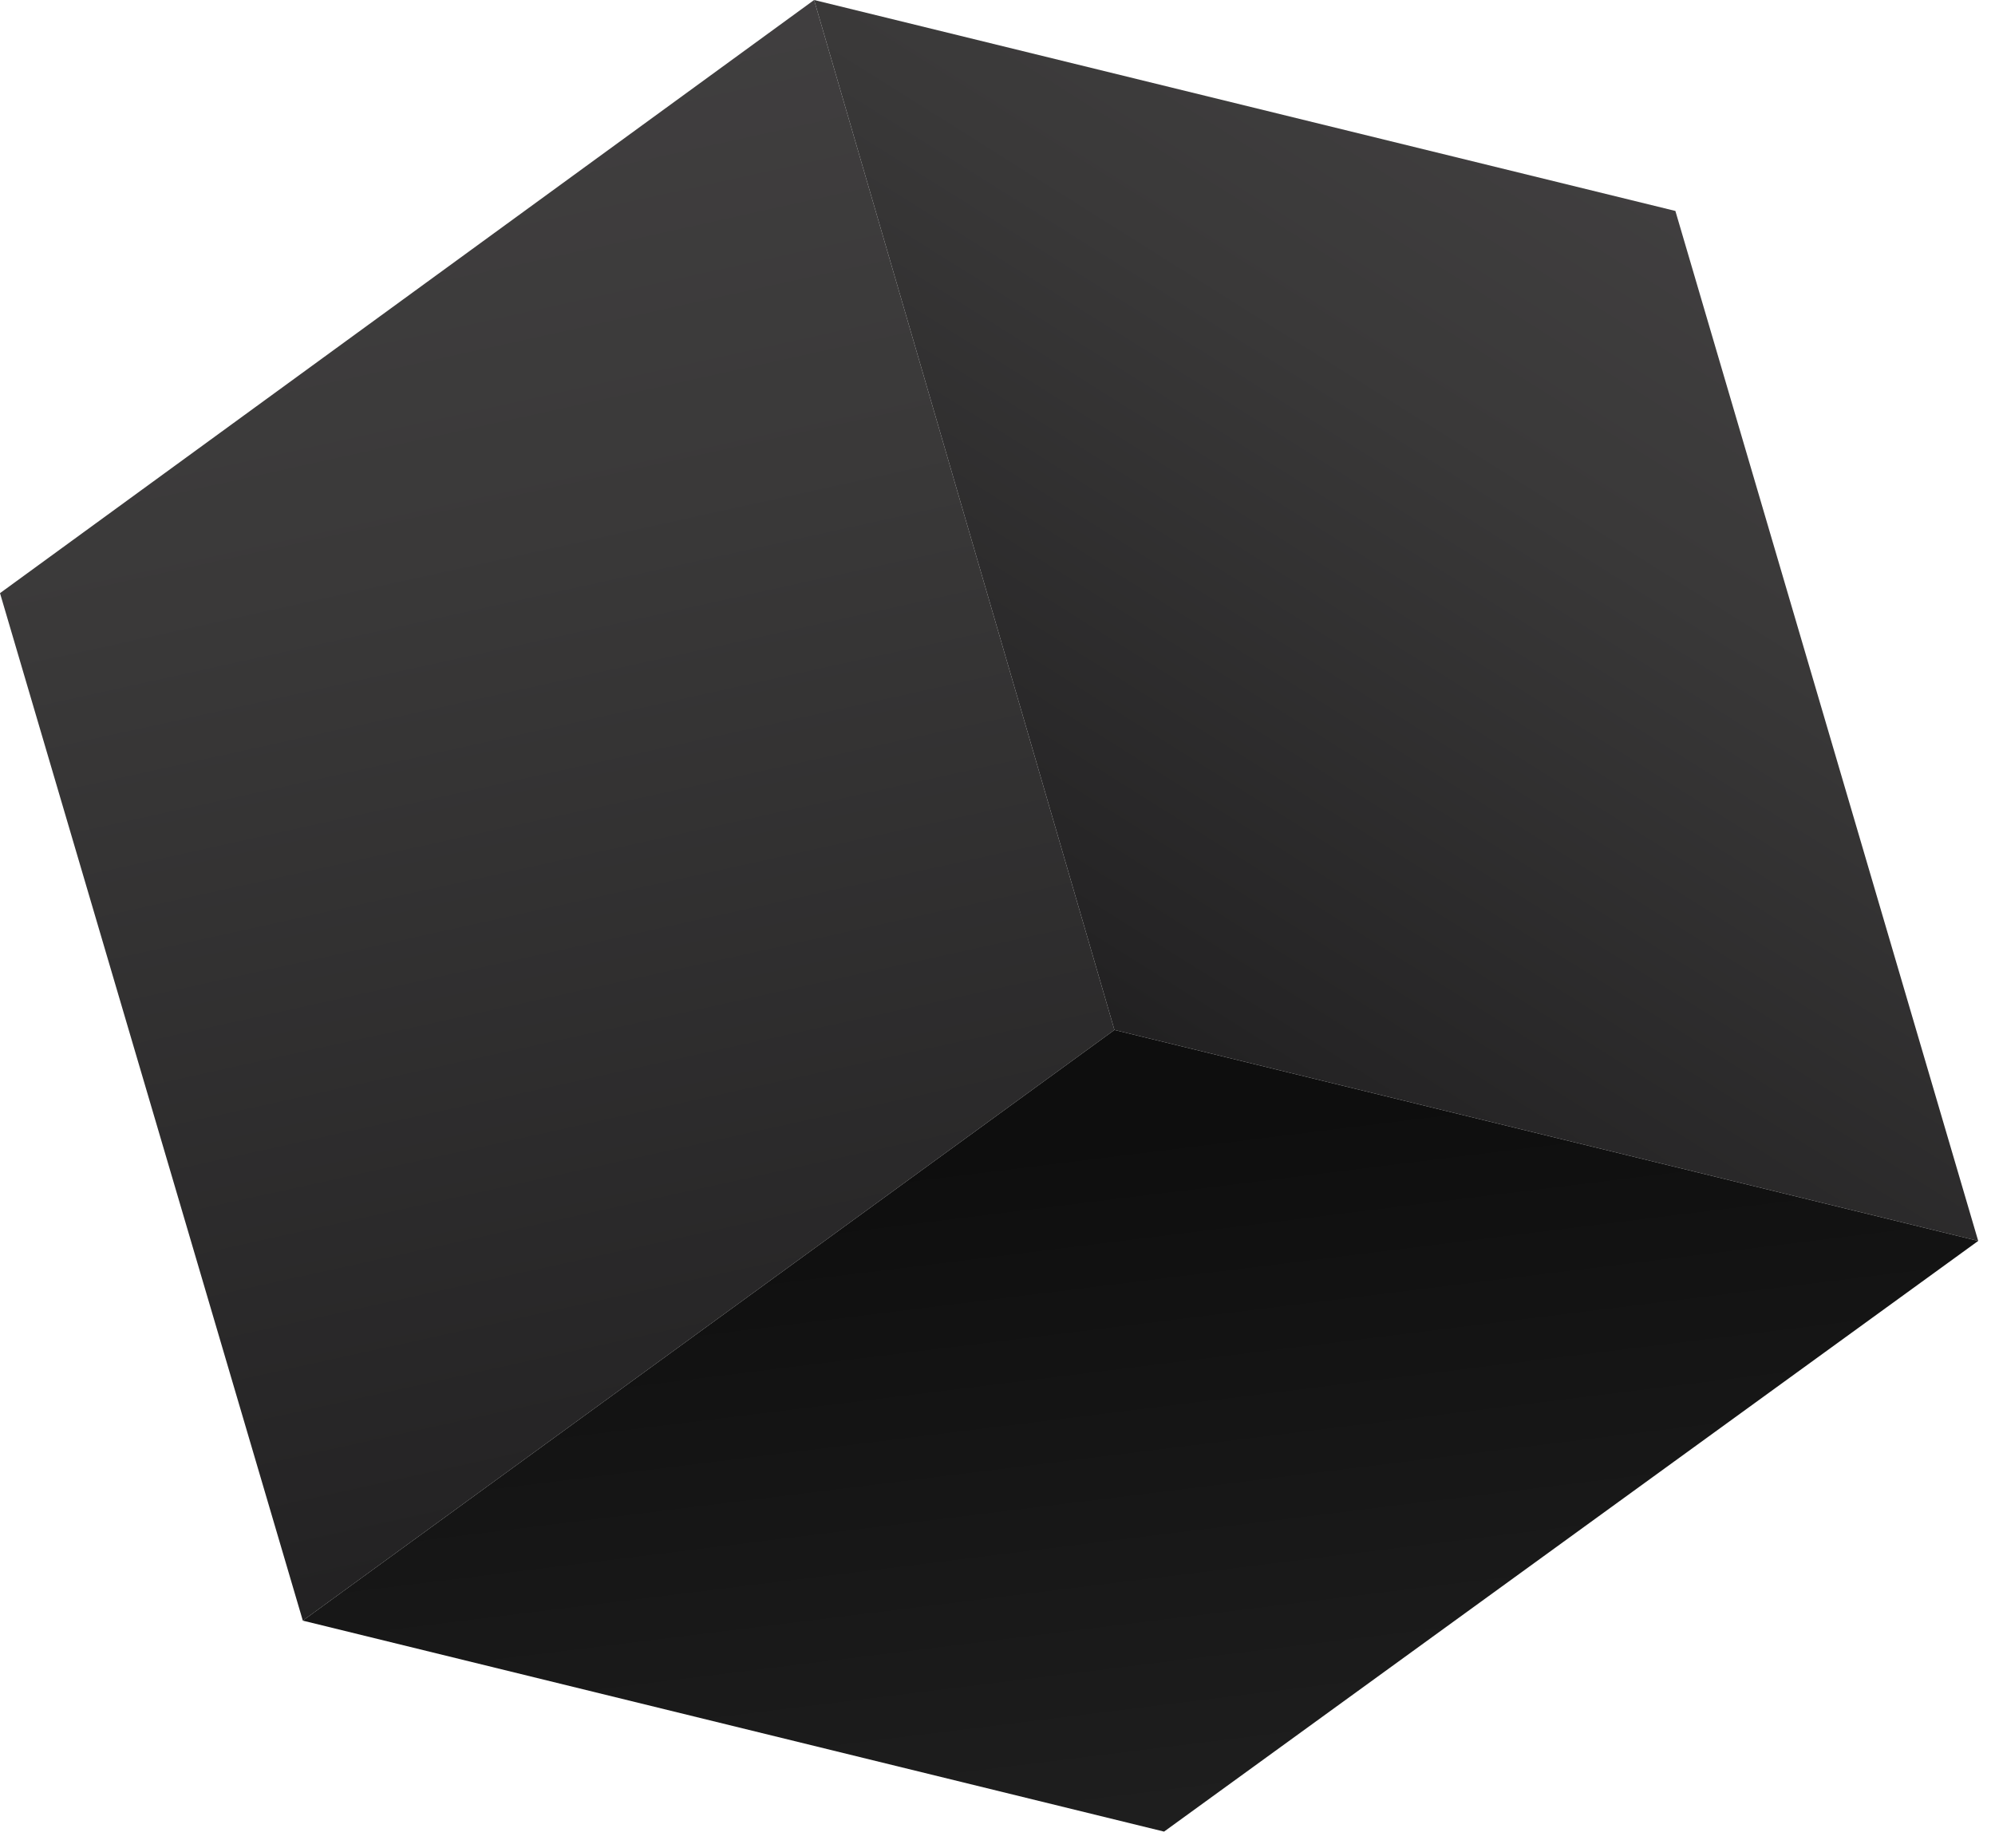
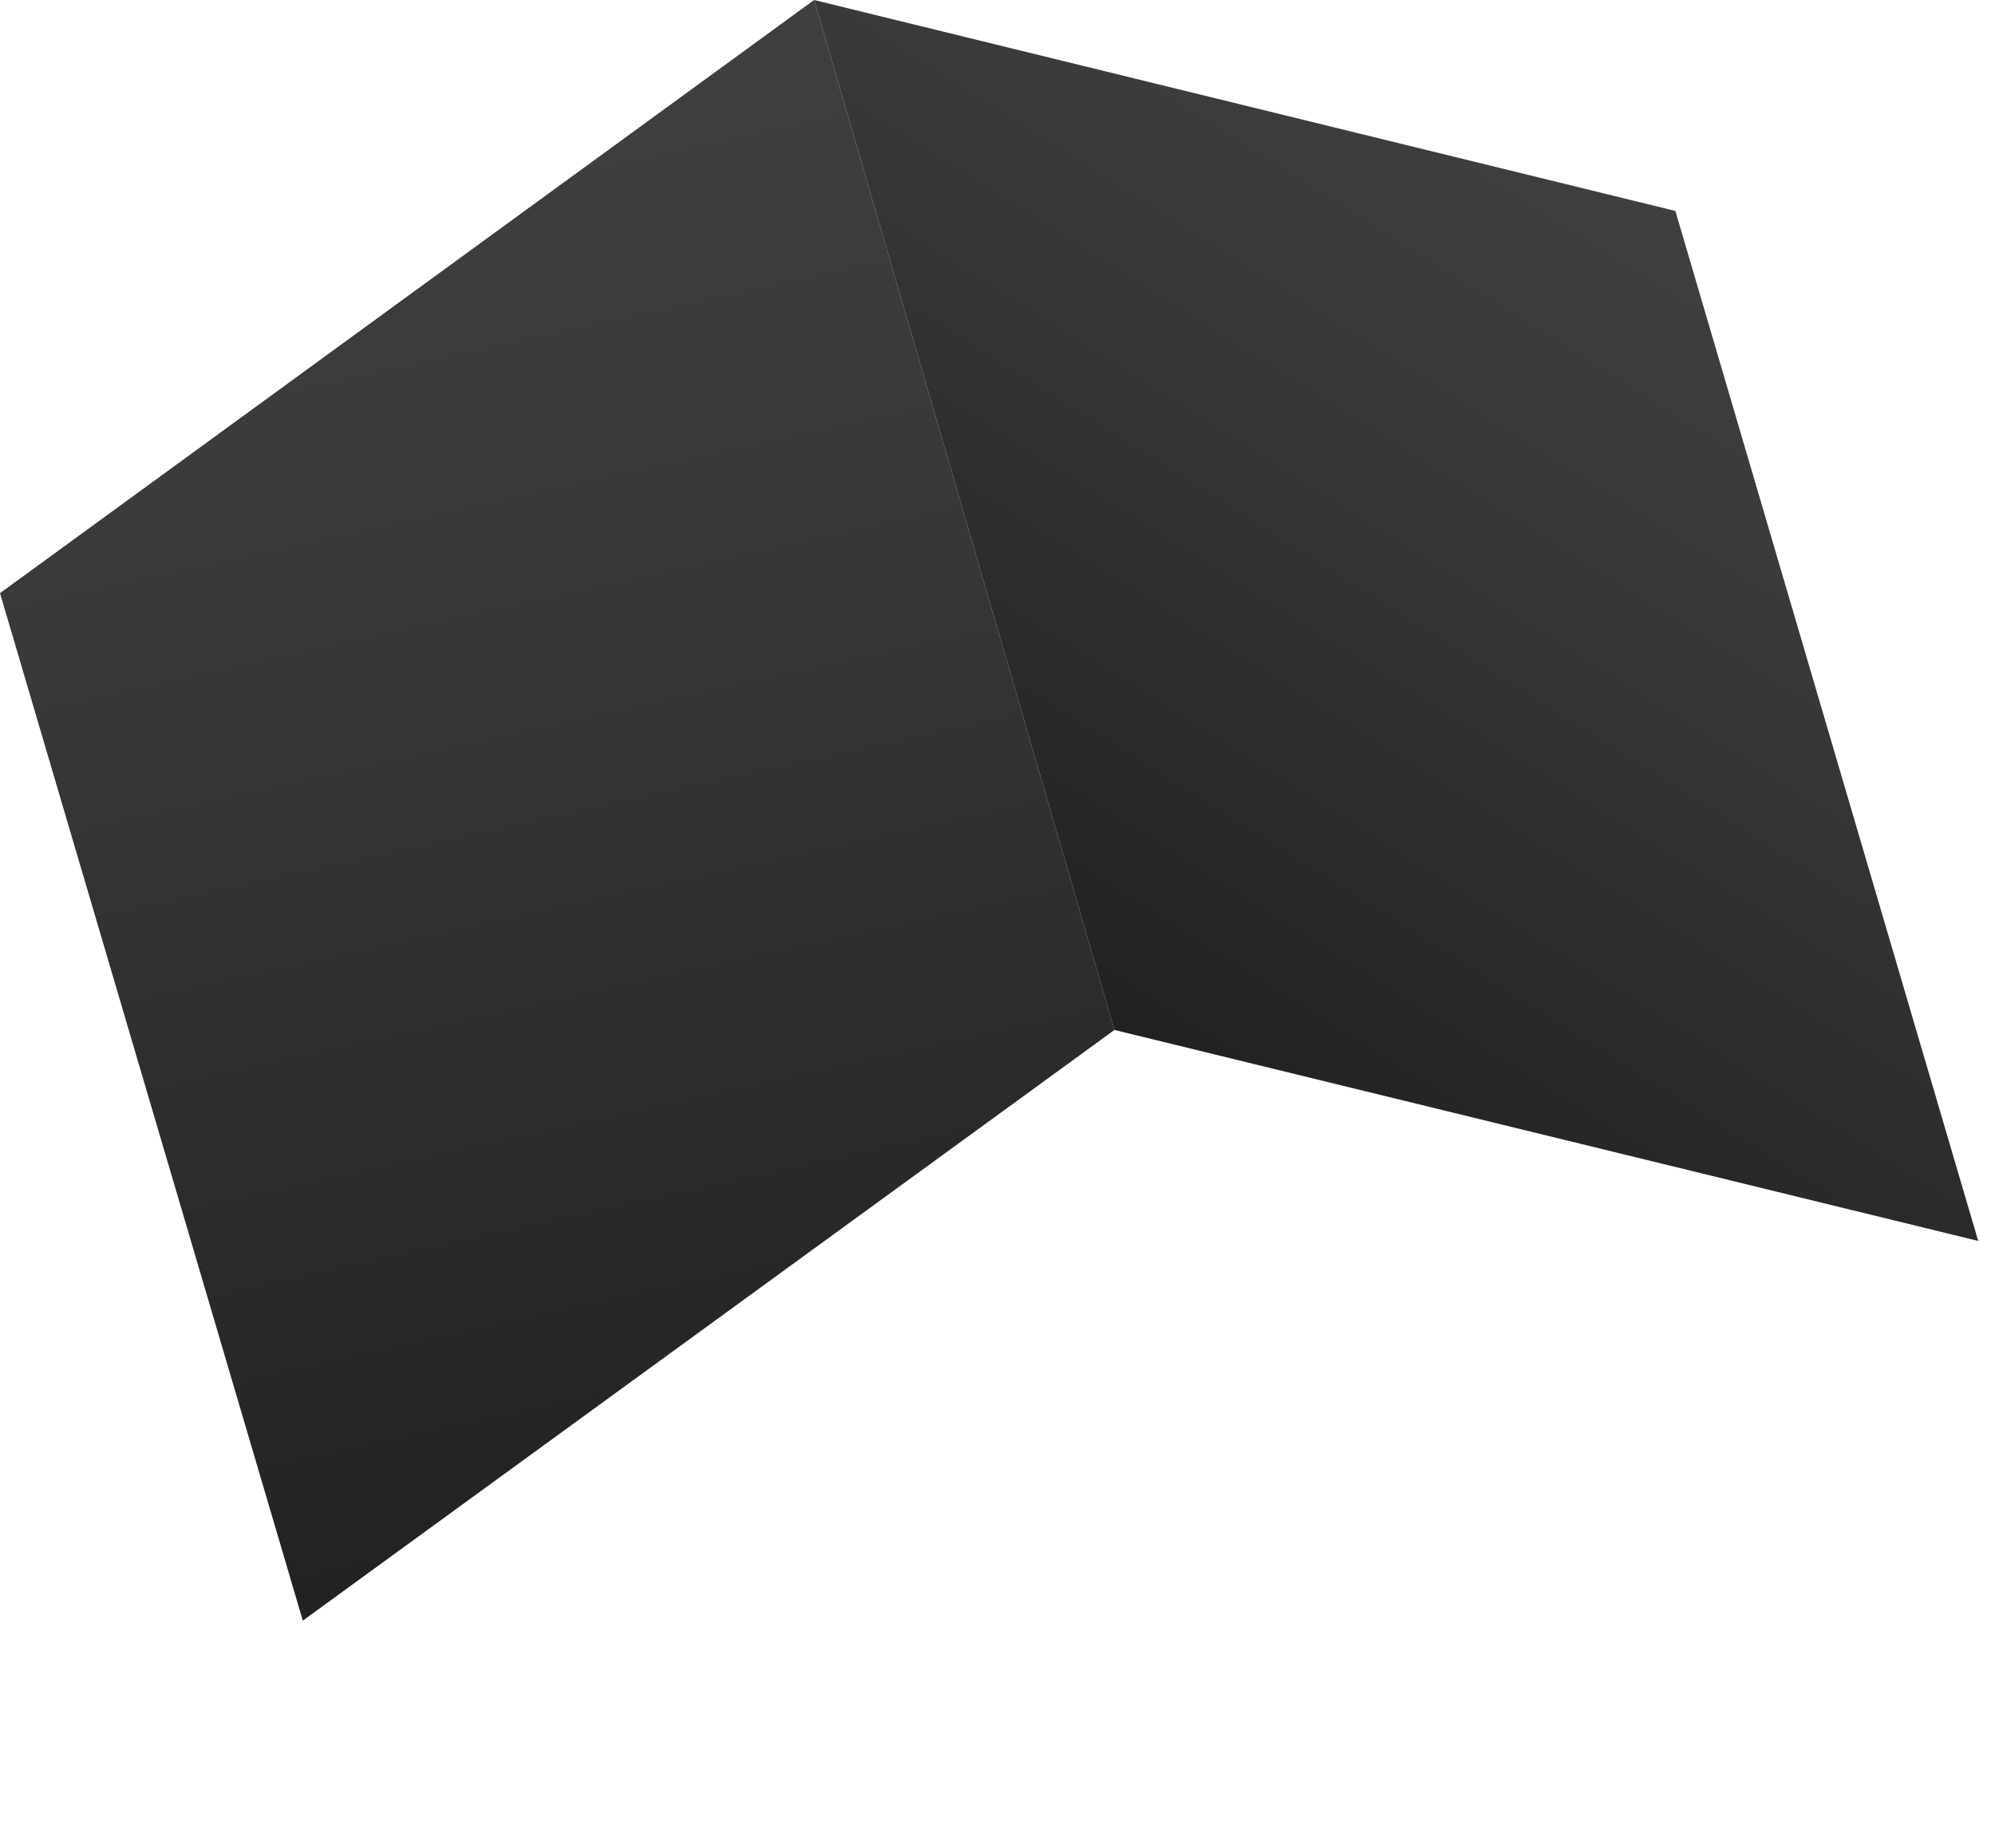
<svg xmlns="http://www.w3.org/2000/svg" width="95" height="88" viewBox="0 0 95 88" fill="none">
  <path d="M38.767 0L53.069 49.05L14.42 77.18L0 28.248L38.767 0Z" fill="url(#paint0_linear)" />
  <path d="M38.767 0L79.78 10.046L94.2 59.097L53.069 49.05L38.767 0Z" fill="url(#paint1_linear)" />
-   <path d="M53.069 49.05L94.2 59.097L55.432 87.227L14.419 77.18L53.069 49.05Z" fill="url(#paint2_linear)" />
  <defs>
    <linearGradient id="paint0_linear" x1="17.459" y1="-2.761" x2="39.075" y2="95.383" gradientUnits="userSpaceOnUse">
      <stop offset="0.005" stop-color="#424041" />
      <stop offset="0.289" stop-color="#3A3939" />
      <stop offset="0.725" stop-color="#252425" />
      <stop offset="0.998" stop-color="#141414" />
    </linearGradient>
    <linearGradient id="paint1_linear" x1="81.752" y1="5.178" x2="46.117" y2="61.845" gradientUnits="userSpaceOnUse">
      <stop offset="0.005" stop-color="#424041" />
      <stop offset="0.289" stop-color="#3A3939" />
      <stop offset="0.725" stop-color="#252425" />
      <stop offset="0.998" stop-color="#141414" />
    </linearGradient>
    <linearGradient id="paint2_linear" x1="58.965" y1="106.124" x2="52.539" y2="54.131" gradientUnits="userSpaceOnUse">
      <stop stop-color="#282828" />
      <stop offset="1" stop-color="#0E0E0E" />
    </linearGradient>
  </defs>
</svg>